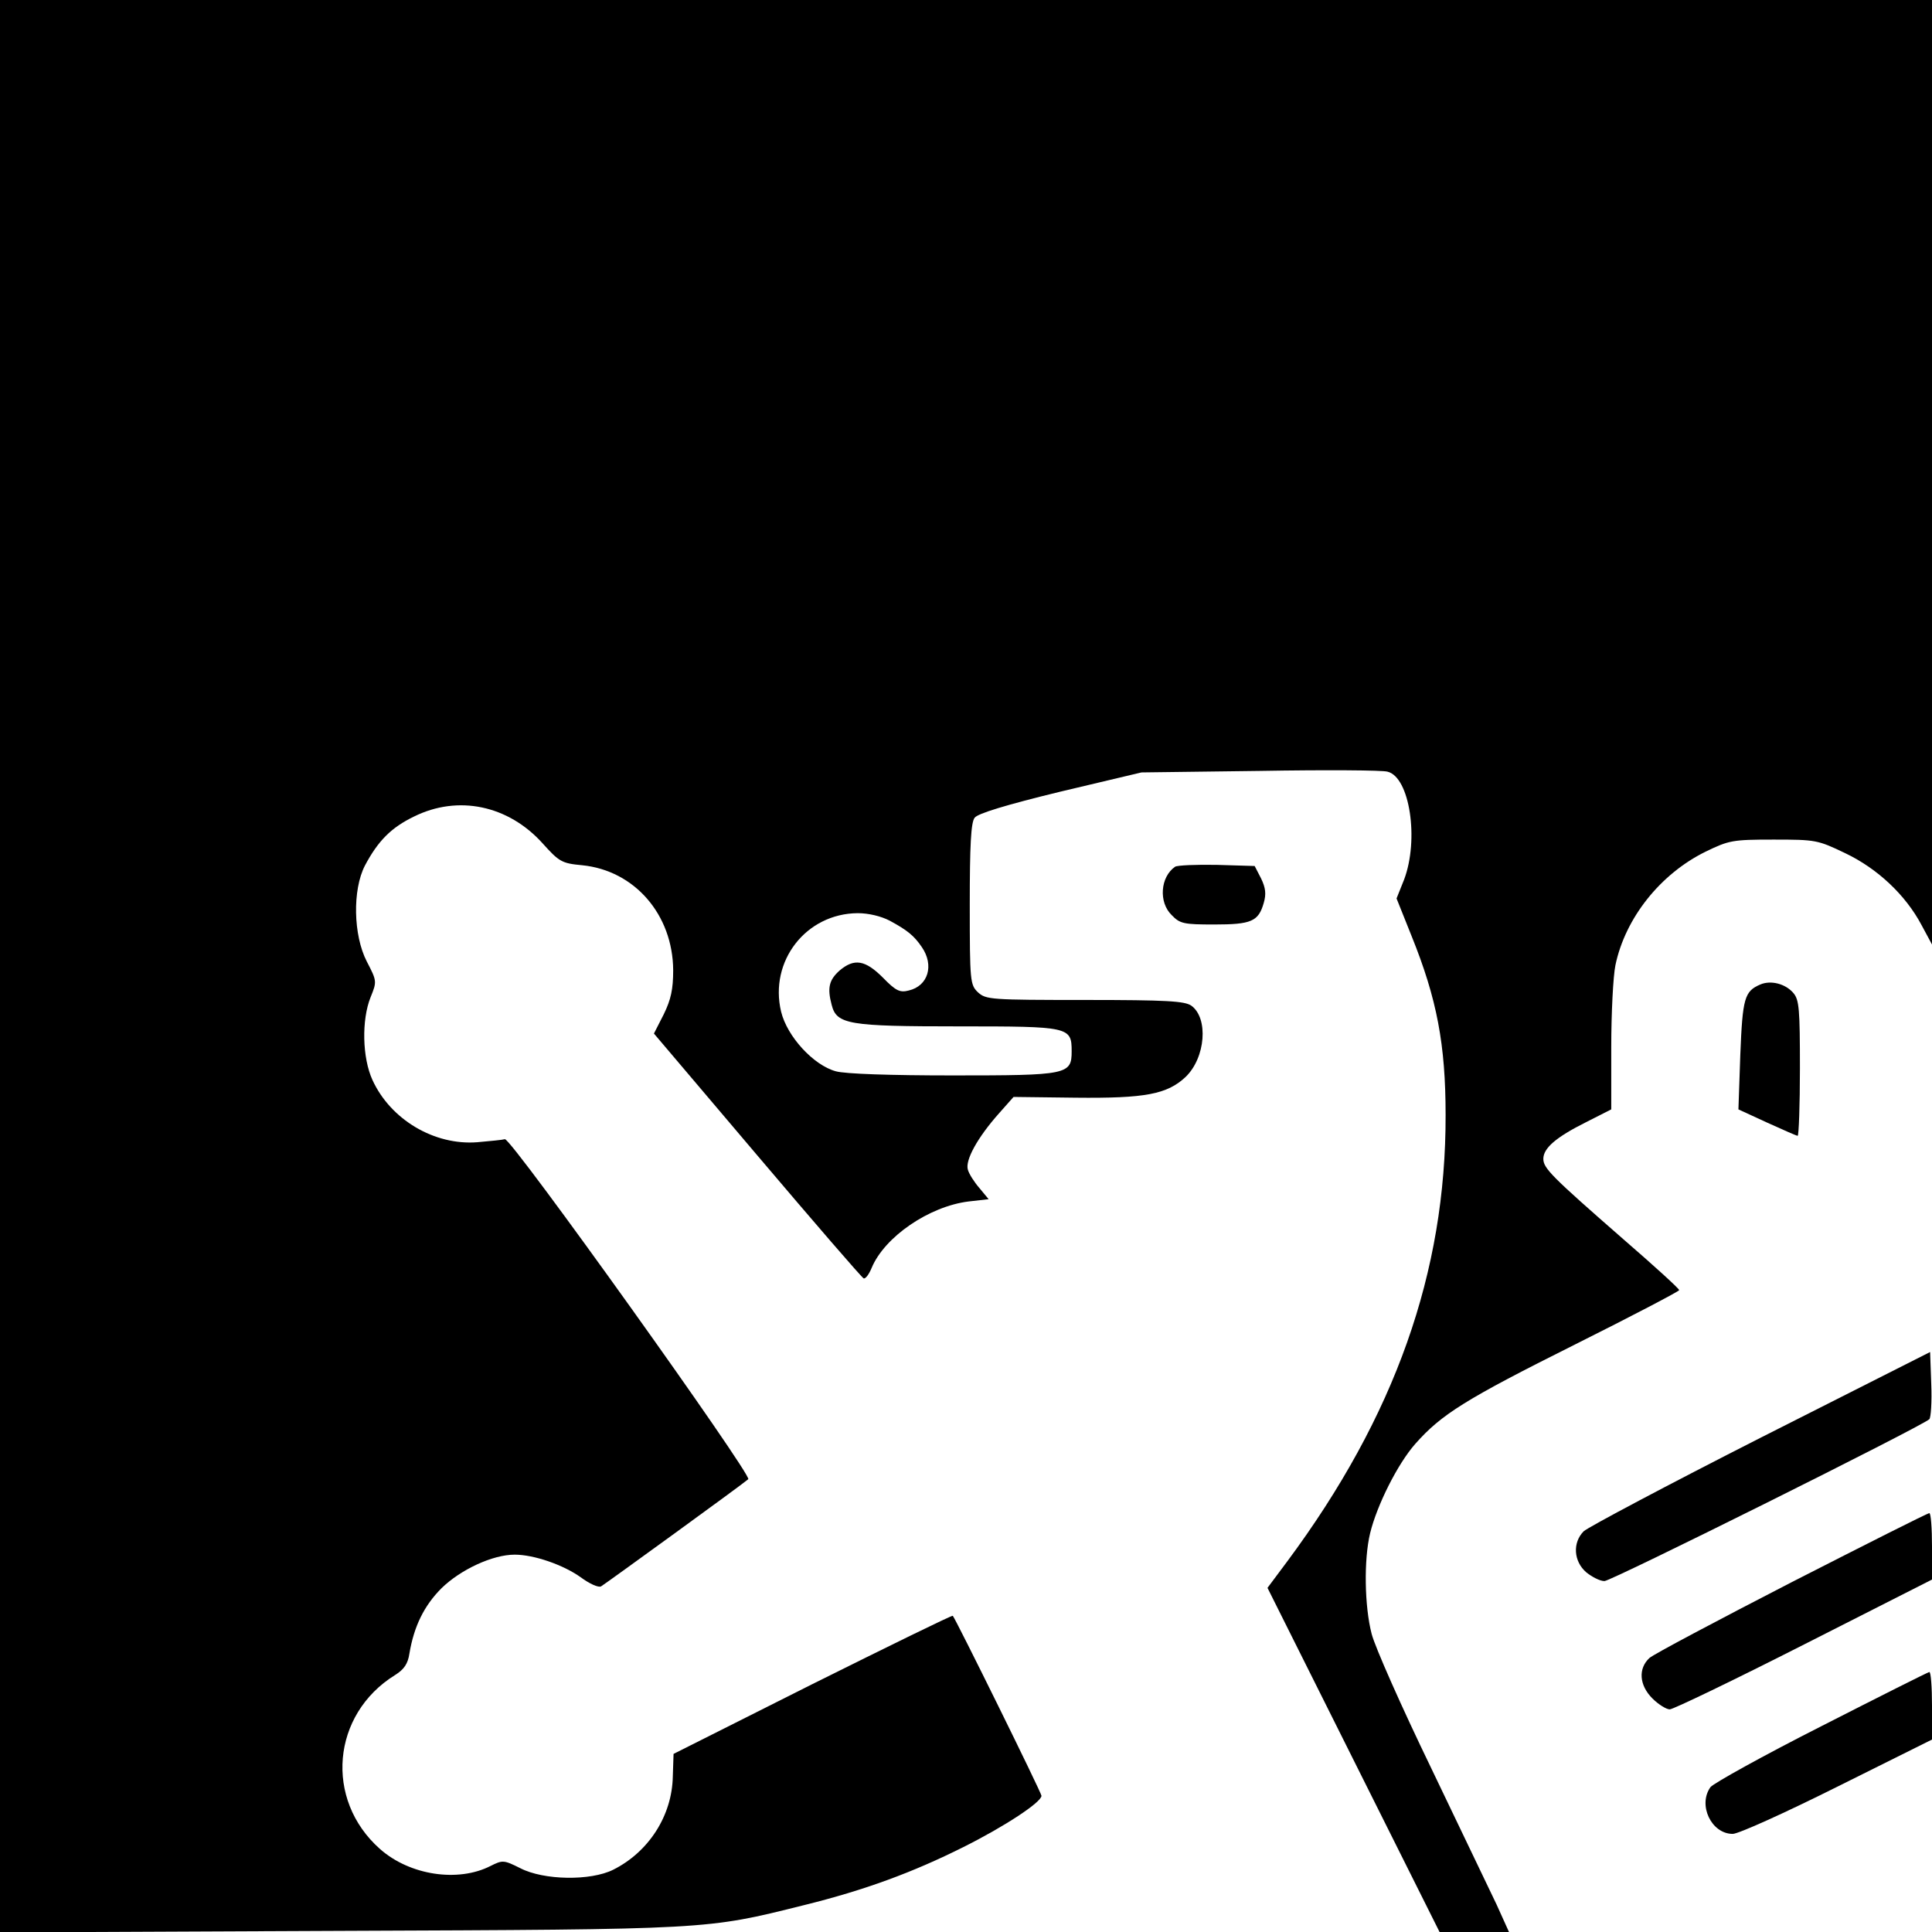
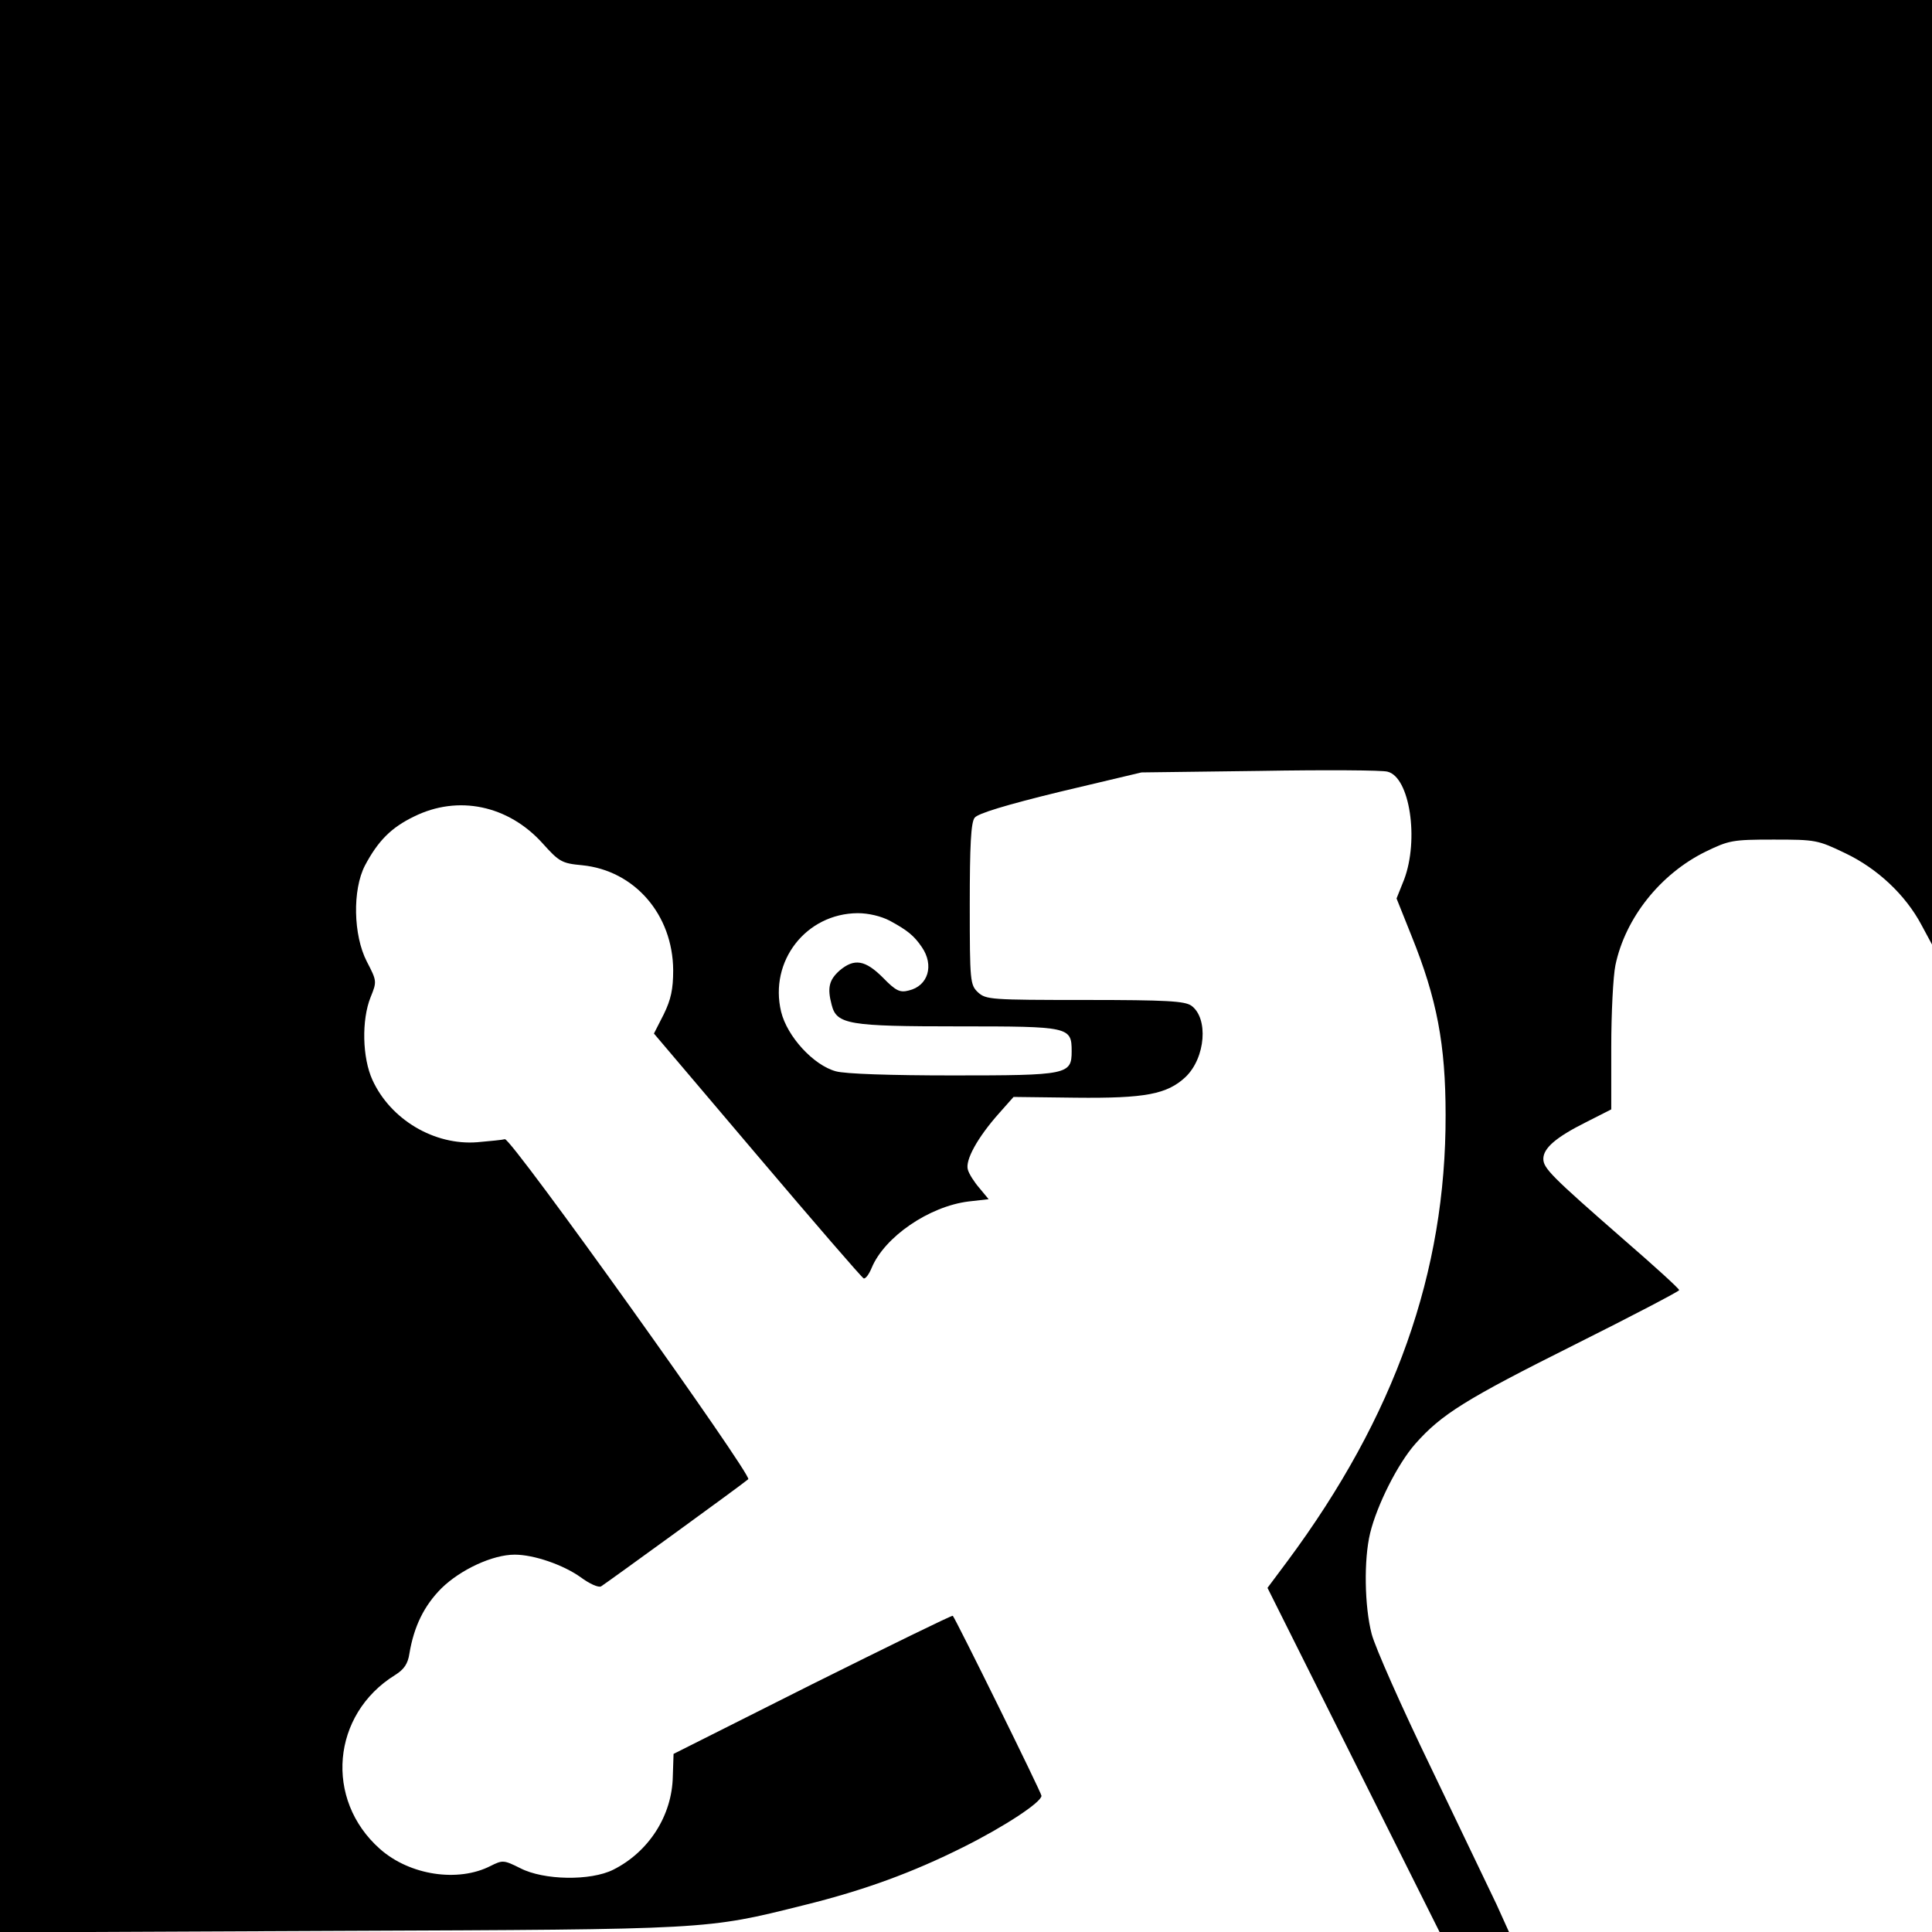
<svg xmlns="http://www.w3.org/2000/svg" width="682.667" height="682.667" version="1.0" viewBox="0 0 512 512">
  <path d="M0 256.1v256l89.8-.4c98.5-.4 97.2-.3 123.2-6.8 16.2-4 28.9-8.7 42.3-15.4 11-5.5 20.7-11.9 20.7-13.6 0-.8-22.7-46.8-23.5-47.7-.2-.2-16.9 8-37.2 18.1l-36.8 18.5-.2 6c-.2 10.4-6.4 20-15.8 24.7-6 3-18.4 2.8-24.6-.4-4.4-2.2-4.7-2.2-7.9-.6-8.6 4.4-21.4 2.5-29.3-4.5-14.8-13.1-12.8-35.7 4-46.1 2.4-1.5 3.4-3 3.8-5.7 1.2-7.2 3.9-12.7 8.5-17.3 5-4.9 13.5-8.9 19.4-8.9 5.1 0 12.9 2.7 17.5 6 2.3 1.7 4.7 2.8 5.4 2.4 1.3-.8 37.7-27.2 39-28.4 1.1-1-62.9-90.6-64.5-90.1-.7.2-4 .5-7.3.8-11.4.9-23-6-27.8-16.5-2.7-5.9-2.9-15.9-.5-21.9 1.7-4.2 1.7-4.3-1-9.5-3.6-7-3.8-19-.5-25.4 3.5-6.6 7-10.1 13-13 11.7-5.8 25-3 34.1 7.1 4.4 4.9 5.1 5.3 10.5 5.8 13.9 1.4 24 13.1 24.1 27.8 0 5.1-.6 7.8-2.5 11.7l-2.6 5.1 27.4 32.3c15.1 17.8 27.7 32.4 28.2 32.6.5.1 1.4-1.1 2.1-2.8 3.4-8.2 15.2-16.3 25.7-17.6l5.3-.6-2.4-2.9c-1.4-1.6-2.8-3.8-3.1-4.9-.8-2.5 2.6-8.6 8.2-14.9l3.9-4.4 16.4.2c18.5.2 24.3-.9 29.2-5.5 5.3-5.1 6.1-15.6 1.5-18.9-1.8-1.2-6.4-1.5-28.2-1.5-24.9 0-26.2-.1-28.3-2-2.1-2-2.2-2.8-2.2-23.3 0-15.5.3-21.8 1.3-23 .8-1.1 8.3-3.4 22.7-6.9l21.5-5.1 31.4-.4c17.3-.3 32.5-.2 33.8.2 5.9 1.4 8.4 18 4.4 28.6l-2 5 4 10c6.7 16.6 9 28.7 9 47.4.1 41.6-13.4 79.8-41.9 118.2l-5.3 7.1 22.8 45.6 22.8 45.6h18.4l-3.3-7.3c-1.9-3.9-9.7-20.3-17.4-36.3-7.7-15.9-14.8-31.9-15.7-35.4-1.9-7.3-2.1-19.7-.4-26.7 1.8-7.4 7.3-18.4 12-23.7 6.9-7.8 13.3-11.8 42.3-26.3 15.2-7.6 27.6-14.1 27.6-14.4 0-.4-6.6-6.4-14.8-13.5-19-16.6-21.2-18.8-21.2-21.3 0-2.8 3.3-5.7 11.3-9.7l6.7-3.4v-16.5c0-9 .5-18.8 1.1-21.7 2.6-12.5 11.9-24.2 23.9-30.1 6.2-3 7.1-3.2 18-3.2 11.2 0 11.7.1 19 3.6 8.6 4.1 16 11.1 20.2 19l2.8 5.2V0H0v256.1zM235.8 244c4.6 2.5 6.4 3.9 8.5 7 3.3 4.8 1.7 10.3-3.5 11.5-2.3.6-3.4.1-6.8-3.4-4.7-4.7-7.6-5.2-11.5-1.9-2.8 2.5-3.3 4.6-2.1 9.1 1.3 5.2 4.5 5.7 33.7 5.7 29.3 0 29.9.1 29.9 6.6 0 6.2-1.1 6.4-31.5 6.4-16.4 0-28.6-.4-31-1.1-5.9-1.6-12.9-9.2-14.5-15.8-3.2-13.4 6.6-26 20.3-26.1 2.9 0 6.2.8 8.5 2z" />
-   <path d="M311.4 229.7c-3.9 2.7-4.4 9.4-.9 12.8 2.2 2.3 3.2 2.5 11.3 2.5 9.8 0 11.7-.8 13.1-5.7.7-2.4.5-4-.7-6.5l-1.7-3.3-10-.3c-5.5-.1-10.5.1-11.1.5zM466.5 260.9c-4.2 1.8-4.7 3.6-5.3 18.6l-.5 14.5 7.6 3.5c4.2 1.9 7.8 3.5 8.1 3.5.3 0 .6-8.1.6-17.9 0-15.6-.2-18.1-1.7-19.9-2.1-2.5-6-3.5-8.8-2.3zM466.6 381c-24.6 12.5-45.7 23.7-46.9 24.8-3 3-2.7 8 .7 10.9 1.5 1.2 3.6 2.3 4.8 2.3 1.8 0 84.1-41 86.1-42.9.4-.4.7-4.6.5-9.3l-.3-8.5-44.9 22.7zM474.8 419.3c-19.6 10.1-36.6 19.1-37.7 20.1-3 2.8-2.7 7.2.8 10.7 1.6 1.6 3.7 2.9 4.6 2.9.9 0 16.9-7.7 35.6-17.2l33.9-17.2v-8.8c0-4.8-.3-8.8-.7-8.8-.5 0-16.9 8.3-36.5 18.3zM482.6 457.5c-15.4 7.8-28.5 15.1-29.3 16.1-3.4 4.7.2 12.4 5.9 12.4 1.5 0 13.9-5.6 27.7-12.5L512 461v-9c0-4.9-.3-8.9-.7-8.9-.5.1-13.4 6.6-28.7 14.4z" />
</svg>